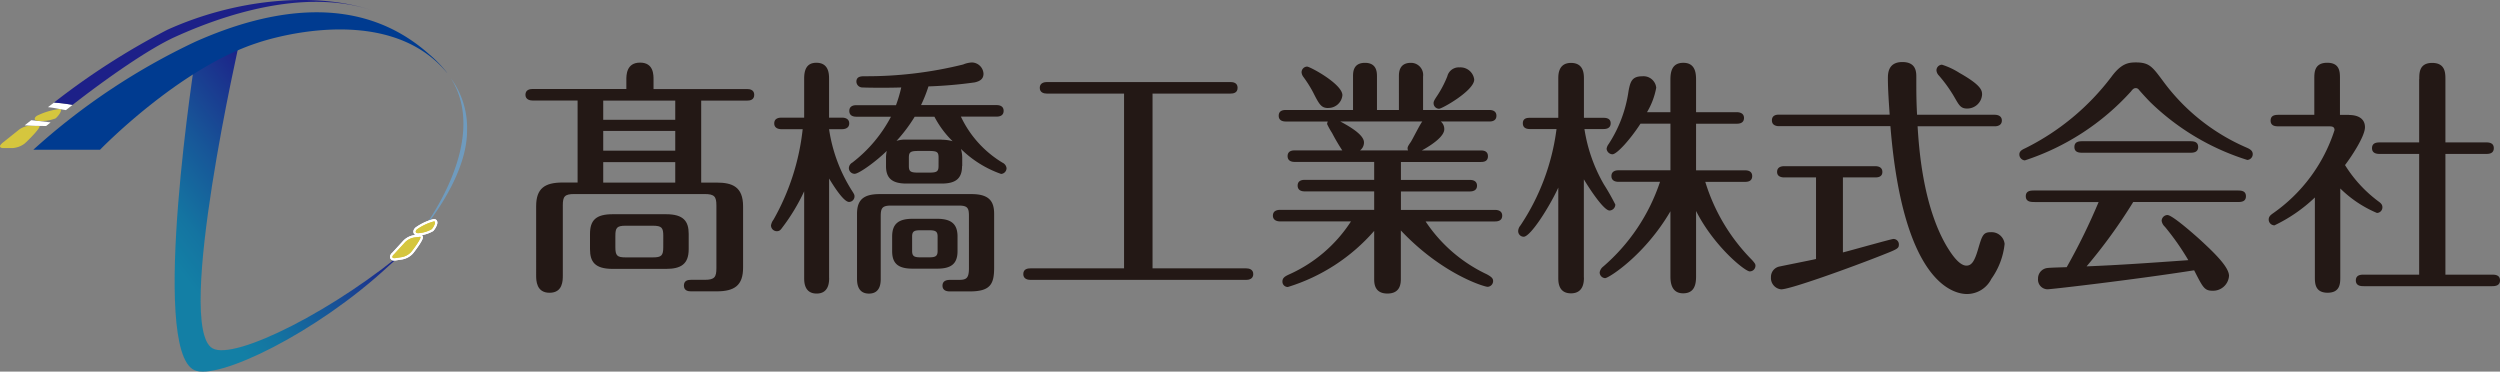
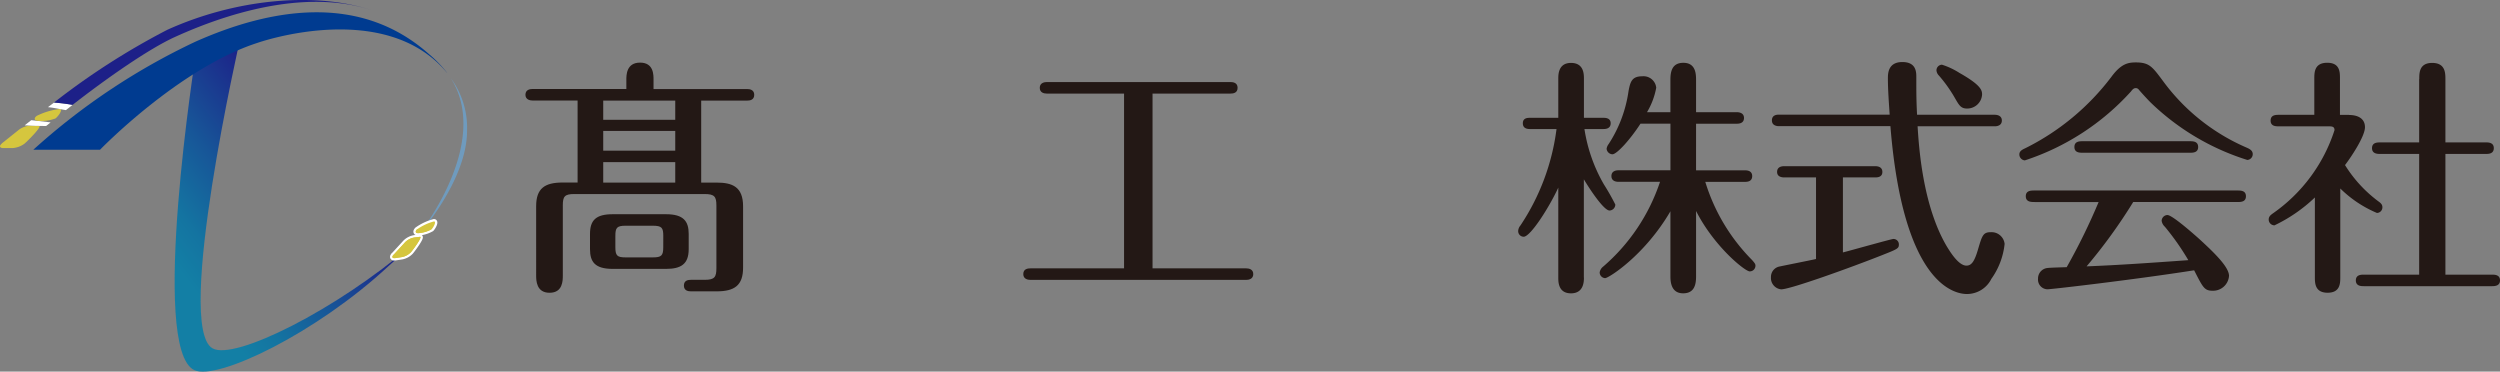
<svg xmlns="http://www.w3.org/2000/svg" width="269.095" height="40" viewBox="0 0 269.095 40">
  <rect x="0" y="0" width="269.095" height="40" fill="#808080" stroke="none" />
  <defs>
    <linearGradient id="linear-gradient" x1="0.16" y1="0.723" x2="0.603" y2="0.278" gradientUnits="objectBoundingBox">
      <stop offset="0" stop-color="#137fa5" />
      <stop offset="0.19" stop-color="#1474a1" />
      <stop offset="0.51" stop-color="#175698" />
      <stop offset="0.94" stop-color="#1c278a" />
      <stop offset="1" stop-color="#1d2088" />
    </linearGradient>
  </defs>
  <g id="_レイヤー_1-2" transform="translate(0.003 -0.004)">
    <path id="パス_53829" data-name="パス 53829" d="M81.982,11.327v-.994c0-.509,0-1.853,1.479-1.853s1.447,1.344,1.447,1.853v.994H95c.239,0,.747.056.747.62s-.485.62-.747.62H90.038v8.827H91.7c1.662,0,2.847.429,2.847,2.553v6.6c0,1.908-.914,2.553-2.847,2.553H88.932c-.27,0-.755-.056-.755-.62s.453-.62.755-.62h1.479c1.074,0,1.264-.294,1.264-1.264V23.859c0-.962-.215-1.233-1.264-1.233H76.376c-1.05,0-1.233.27-1.233,1.233V31.4c0,.533,0,1.853-1.423,1.853s-1.447-1.312-1.447-1.853V23.939c0-1.932.938-2.553,2.847-2.553h1.614V12.559H71.875c-.239,0-.755-.08-.755-.62s.485-.62.755-.62H81.99Zm6.711,17.232c0,1.614-.835,2.123-2.441,2.123H80.511c-1.908,0-2.441-.755-2.441-2.123V26.921c0-1.479.644-2.123,2.441-2.123h5.741c1.877,0,2.441.747,2.441,2.123v1.638Zm-9.2-15.991v2.067h7.753V12.567H79.493Zm0,3.268v2.123h7.753V15.836Zm0,3.356v2.2h7.753v-2.2Zm6.465,7.944c0-.883-.159-1.1-1.129-1.1H81.9c-.962,0-1.1.239-1.1,1.1v1.209c0,.914.191,1.1,1.1,1.1h2.926c.938,0,1.129-.191,1.129-1.1Z" transform="translate(-14.566 -1.736)" fill="#231815" />
-     <path id="パス_53830" data-name="パス 53830" d="M110.618,31.64c0,.406,0,1.694-1.344,1.694s-1.344-1.264-1.344-1.694V22.328a21.088,21.088,0,0,1-2.386,3.944c-.191.27-.318.35-.565.35a.626.626,0,0,1-.62-.62,1.378,1.378,0,0,1,.27-.62,25.241,25.241,0,0,0,3.141-9.741h-2.306c-.191,0-.755-.056-.755-.62s.509-.62.755-.62h2.465V10.186c0-1.018.326-1.694,1.312-1.694,1.288,0,1.368,1.1,1.368,1.694V14.4h1.423c.239,0,.747.08.747.62,0,.565-.565.62-.747.62H110.61a16.929,16.929,0,0,0,2.5,6.68c.215.326.239.429.239.533a.6.6,0,0,1-.588.62c-.588,0-1.694-1.773-2.147-2.521V31.632Zm14.306-12.023c0,1.392-.755,1.877-2.2,1.877h-3.785c-1.559,0-2.2-.588-2.2-1.877v-.938a3.6,3.6,0,0,1,.08-.7c-1.074,1.074-2.982,2.465-3.459,2.465a.625.625,0,0,1-.62-.62.72.72,0,0,1,.374-.588,14.992,14.992,0,0,0,4.159-4.938h-3.729c-.294,0-.755-.08-.755-.62,0-.565.509-.62.755-.62h4.27a14.843,14.843,0,0,0,.565-1.908c-1.773.056-3.809.024-4.159,0a.643.643,0,0,1-.668-.62c0-.565.485-.588.914-.588a43.036,43.036,0,0,0,10.576-1.264A2.718,2.718,0,0,1,126,8.46a1.277,1.277,0,0,1,1.233,1.209c0,.533-.326.8-.962.938a47.2,47.2,0,0,1-4.962.429,15.56,15.56,0,0,1-.8,2.012h8.135c.239,0,.755.056.755.62s-.509.62-.755.62H124.8a11.52,11.52,0,0,0,4.485,4.962.746.746,0,0,1,.429.588.626.626,0,0,1-.588.62,11.684,11.684,0,0,1-4.318-2.688,3.851,3.851,0,0,1,.135.883v.938ZM117.3,23.863c-.938,0-1.129.239-1.129,1.129V31.7c0,.429,0,1.638-1.264,1.638s-1.288-1.177-1.288-1.638v-6.95c0-1.527.724-2.123,2.441-2.123h9.876c1.908,0,2.441.779,2.441,2.123v5.8c0,1.773-.406,2.553-2.632,2.553h-2.091c-.215,0-.835,0-.835-.62s.62-.62.835-.62h.859c.835,0,1.153-.111,1.153-1.264V24.992c0-.859-.135-1.129-1.1-1.129H117.29Zm4.938,1.423c1.559,0,2.2.588,2.2,1.908v1.582c0,1.447-.8,1.877-2.2,1.877H119.6c-1.5,0-2.2-.509-2.2-1.877V27.195c0-1.4.724-1.908,2.2-1.908h2.632Zm.485-8.509a4.193,4.193,0,0,1,1.185.159A10.462,10.462,0,0,1,121.95,14.3h-2.123a16.724,16.724,0,0,1-1.956,2.6,3.032,3.032,0,0,1,1.074-.135h3.785Zm-.326,1.932c0-.588-.135-.724-.994-.724h-1.209c-.835,0-.994.135-.994.724v.883c0,.588.159.724.994.724H121.4c.835,0,.994-.135.994-.724Zm-1.853,7.809c-.7,0-.994.056-.994.668v1.582c0,.62.326.668.994.668h.755c.668,0,.994-.056.994-.668V27.187c0-.588-.27-.668-.994-.668h-.755Z" transform="translate(-21.374 -1.732)" fill="#231815" />
    <path id="パス_53831" data-name="パス 53831" d="M152.418,31.165h10.091c.27,0,.755.08.755.62s-.509.62-.755.62H139.265c-.294,0-.755-.111-.755-.62,0-.565.485-.62.755-.62h10.091V12.351h-8.318c-.27,0-.755-.08-.755-.62s.509-.62.755-.62h19.784c.294,0,.755.08.755.62,0,.565-.485.62-.755.62h-8.4V31.165Z" transform="translate(-28.368 -2.275)" fill="#231815" />
-     <path id="パス_53832" data-name="パス 53832" d="M183.2,19.174h-8.564c-.239,0-.755-.056-.755-.62s.485-.62.755-.62h5.129a21.647,21.647,0,0,1-1.1-1.877,7.725,7.725,0,0,1-.533-.962.686.686,0,0,1,.08-.27h-4.533c-.239,0-.755-.056-.755-.62s.485-.62.755-.62h7.244V9.989c0-.453,0-1.479,1.288-1.479S183.5,9.56,183.5,9.989v3.594h2.362V9.989c0-.406,0-1.479,1.288-1.479a1.307,1.307,0,0,1,1.312,1.479v3.594h7.141c.27,0,.755.08.755.62s-.453.62-.755.62h-5.232a1.05,1.05,0,0,1,.374.835c0,.779-1.344,1.694-2.417,2.282h6.362c.27,0,.755.056.755.62s-.453.62-.755.62h-8.612v1.932h7.435c.27,0,.755.08.755.62s-.485.62-.755.62h-7.435v1.988h10.147c.215,0,.755.056.755.62s-.509.62-.755.62h-7.491a16.162,16.162,0,0,0,6.6,5.694c.485.27.668.429.668.724a.621.621,0,0,1-.588.62c-.374,0-4.914-1.368-9.344-6.067v5.153c0,.485,0,1.638-1.447,1.638S183.2,32.159,183.2,31.73V26.6a20.172,20.172,0,0,1-9.288,6.036.57.57,0,0,1-.588-.588c0-.406.294-.565.7-.755a15.406,15.406,0,0,0,6.68-5.717h-7.65c-.239,0-.755-.08-.755-.62s.485-.62.755-.62H183.2V22.346h-7.491c-.27,0-.747-.08-.747-.62s.453-.62.747-.62H183.2V19.174Zm-4.914-5.8c-.747,0-.962-.294-1.662-1.694a13,13,0,0,0-1.05-1.662.965.965,0,0,1-.191-.485.621.621,0,0,1,.588-.62c.326,0,3.809,1.877,3.809,3.085a1.513,1.513,0,0,1-1.5,1.368Zm1.264,1.447c1.209.644,2.553,1.479,2.553,2.258a1.073,1.073,0,0,1-.429.859h5.177a.466.466,0,0,1-.056-.215c0-.135.024-.239.35-.7.191-.294.994-1.908,1.233-2.2Zm14.417-4.509c0,1.185-3.459,3.141-3.785,3.141a.6.6,0,0,1-.588-.62c0-.111.024-.239.35-.724a11.524,11.524,0,0,0,1.129-2.147A1.265,1.265,0,0,1,192.387,9a1.494,1.494,0,0,1,1.582,1.312Z" transform="translate(-35.289 -1.742)" fill="#231815" />
    <path id="パス_53833" data-name="パス 53833" d="M212.577,31.626c0,.429-.024,1.694-1.392,1.694s-1.368-1.233-1.368-1.694V21.941c-.938,2.044-2.982,5.288-3.729,5.288a.6.6,0,0,1-.588-.62.971.971,0,0,1,.239-.588,24.2,24.2,0,0,0,3.888-10.385h-2.871c-.27,0-.755-.056-.755-.62s.485-.588.755-.588h3.061V10.212c0-.429,0-1.694,1.368-1.694s1.392,1.185,1.392,1.694v4.215H214.7c.27,0,.755.056.755.588,0,.565-.509.62-.755.62h-2.068a17.036,17.036,0,0,0,2.091,5.956,24.759,24.759,0,0,1,1.233,2.171.647.647,0,0,1-.62.644c-.62,0-2.123-2.282-2.767-3.356V31.626Zm9.312-7.141c-2.767,4.747-6.656,7.2-7.03,7.2a.621.621,0,0,1-.588-.62,1,1,0,0,1,.374-.62,20.643,20.643,0,0,0,6.123-9.129h-4.485c-.215,0-.747-.056-.747-.62s.533-.62.747-.62h5.606V15.054h-3.221c-1.129,1.741-2.553,3.3-3.03,3.3a.664.664,0,0,1-.62-.588,1.073,1.073,0,0,1,.215-.509,14.025,14.025,0,0,0,2.147-5.717c.191-1.018.374-1.582,1.479-1.582a1.374,1.374,0,0,1,1.5,1.233,7.9,7.9,0,0,1-.994,2.632h2.521V10.307c0-.962.239-1.8,1.392-1.8,1.264,0,1.368,1.074,1.368,1.8v3.515h4.405c.239,0,.755.08.755.62,0,.565-.509.62-.755.62h-4.405V20.08h5.288c.239,0,.755.056.755.62s-.485.62-.755.62h-4.294a20.391,20.391,0,0,0,4.994,8.373c.374.406.406.509.406.644a.611.611,0,0,1-.62.62c-.509,0-3.841-2.688-5.773-6.5v7.061c0,.914-.215,1.8-1.392,1.8s-1.368-1.018-1.368-1.8V24.493Z" transform="translate(-42.089 -1.742)" fill="#231815" />
    <path id="パス_53834" data-name="パス 53834" d="M247.473,28.894c.859-.215,5.208-1.447,5.423-1.447a.581.581,0,0,1,.588.62c0,.406-.191.485-1.821,1.129-3.244,1.288-9.852,3.674-10.846,3.674a1.223,1.223,0,0,1-1.1-1.312,1.137,1.137,0,0,1,.962-1.153c.62-.135,3.332-.668,3.888-.8V20.823h-3.435c-.27,0-.755-.08-.755-.588,0-.565.509-.62.755-.62h9.821c.27,0,.755.08.755.62s-.485.588-.755.588h-3.491V28.9ZM263.814,14.08c.239,0,.755.08.755.62s-.509.62-.755.62H255.5c.135,2.067.509,8.509,3.165,12.962.27.429,1.209,2.036,2.091,2.036.565,0,.883-.485,1.264-1.8.429-1.447.533-1.8,1.368-1.8a1.412,1.412,0,0,1,1.479,1.264,7.878,7.878,0,0,1-1.423,3.753,2.942,2.942,0,0,1-2.632,1.638c-1.368,0-6.87-1.074-8.238-18.067h-12c-.294,0-.755-.1-.755-.62,0-.565.485-.62.755-.62h11.92c-.08-1.185-.191-2.712-.191-3.888,0-.509,0-1.773,1.559-1.773s1.5,1.185,1.5,1.694c0,1.582,0,2.417.08,3.976h8.373Zm-2.95-.668c-.724,0-.883-.326-1.423-1.264A14.976,14.976,0,0,0,257.8,9.865a.89.89,0,0,1-.27-.588.614.614,0,0,1,.588-.588A7.88,7.88,0,0,1,260,9.571c2.386,1.344,2.441,1.908,2.441,2.338a1.6,1.6,0,0,1-1.582,1.5Z" transform="translate(-49.097 -1.722)" fill="#231815" />
    <path id="パス_53835" data-name="パス 53835" d="M297.864,18.949a26.218,26.218,0,0,1-10.385-6.171c-.374-.374-.994-1.05-1.288-1.4a.413.413,0,0,0-.318-.159c-.191,0-.326.1-.509.35A26.509,26.509,0,0,1,273.928,19a.644.644,0,0,1-.588-.644c0-.35.294-.509.644-.668a26.252,26.252,0,0,0,9.256-7.674c1.05-1.423,1.8-1.559,2.632-1.559,1.447,0,1.773.453,2.895,1.956a21.913,21.913,0,0,0,9.049,7.22c.294.135.644.294.644.7a.619.619,0,0,1-.588.62ZM274.97,23.481c-.35,0-.938,0-.938-.62s.565-.62.938-.62h21.844c.35,0,.914,0,.914.62s-.565.62-.914.62h-11.22a56.6,56.6,0,0,1-5.018,6.926c3.435-.135,6.847-.374,10.95-.668a27.166,27.166,0,0,0-2.521-3.594,1.089,1.089,0,0,1-.35-.644.643.643,0,0,1,.62-.62c.509,0,2.712,1.932,3.515,2.656,1.368,1.264,3.117,2.9,3.117,3.888a1.717,1.717,0,0,1-1.742,1.606c-.906,0-1.05-.318-2.012-2.2-6.5,1.018-15.379,2.044-15.785,2.044a1.04,1.04,0,0,1-1.018-1.129,1.134,1.134,0,0,1,.938-1.153c.35-.056,1.694-.08,2.147-.1a66.513,66.513,0,0,0,3.435-7.006h-6.894Zm16.7-6.544c.35,0,.914,0,.914.62s-.565.62-.914.62H280.179c-.35,0-.914,0-.914-.62s.565-.62.914-.62Z" transform="translate(-55.983 -1.732)" fill="#231815" />
    <path id="パス_53836" data-name="パス 53836" d="M315.758,14.122c.835,0,1.694.318,1.694,1.312s-1.479,3.2-2.147,4.079a14.192,14.192,0,0,0,3.57,3.888c.27.191.453.35.453.644a.6.6,0,0,1-.588.62,12.576,12.576,0,0,1-3.944-2.632v9.526c0,.668,0,1.694-1.368,1.694s-1.368-1.05-1.368-1.694V23A16.657,16.657,0,0,1,307.71,26a.626.626,0,0,1-.62-.62c0-.35.239-.509.453-.668a17.421,17.421,0,0,0,6.632-8.962c0-.406-.318-.406-.62-.406h-5.344c-.35,0-.914,0-.914-.62s.565-.62.914-.62H312V10.218c0-.668,0-1.718,1.392-1.718s1.368,1.05,1.368,1.718v3.888h.994Zm7.538-3.865c0-.668,0-1.741,1.392-1.741s1.423,1.05,1.423,1.741v6.815h4.374c.239,0,.835,0,.835.62s-.588.62-.835.62h-4.374V31.306h5.018c.27,0,.859,0,.859.62s-.62.62-.859.62h-13.8c-.27,0-.859,0-.859-.62s.588-.62.859-.62h5.956V18.313h-4.215c-.239,0-.859,0-.859-.62s.588-.62.859-.62h4.215V10.257Z" transform="translate(-62.895 -1.74)" fill="#231815" />
    <path id="パス_53837" data-name="パス 53837" d="M30.724,5.058s-7.133,31.179-3.006,33.478C30.1,39.864,41.07,34.369,49.109,27.466L46.66,29.677c-7.753,7.212-18.425,12.357-20.906,11.2-4.867-2.282.175-34.09.175-34.09l4.8-1.734Z" transform="translate(-4.841 -1.034)" fill="url(#linear-gradient)" />
    <path id="パス_53838" data-name="パス 53838" d="M49.041,8.174a13.533,13.533,0,0,0-1.98-2.036C39.689-.4,30.131,1.193,21.949,4.835A71.133,71.133,0,0,0,4.51,16.46h7.181S20.143,7.721,28.6,4.97c0,0,13.741-4.875,20.444,3.221Z" transform="translate(-0.924 -0.341)" fill="#003b90" />
    <path id="パス_53839" data-name="パス 53839" d="M56.52,27.585S64.6,17.629,60.082,10.56a9.005,9.005,0,0,1,1.765,5.67c0,5.447-5.328,11.355-5.328,11.355Z" transform="translate(-11.576 -2.162)" fill="#6f9bbe" />
    <path id="パス_53840" data-name="パス 53840" d="M.2,18.932c-.326.27-.247.493.175.493H1.3a2.4,2.4,0,0,0,1.344-.485c.318-.27,1.964-1.9,1.543-1.908,0,0-.366-.008-.787-.032a2.318,2.318,0,0,0-1.36.445L.19,18.924Z" transform="translate(0 -3.481)" fill="#d5c63e" />
    <path id="パス_53841" data-name="パス 53841" d="M3.328,16.827c.779.056,1.527.064,2.314.072.159-.127.318-.254.485-.39-.692-.08-1.368-.159-2.083-.239-.247.191-.493.382-.724.565Z" transform="translate(-0.681 -3.331)" fill="#fff" />
    <path id="パス_53842" data-name="パス 53842" d="M4.906,15.5c-.318.247-.27.485.111.533a4.389,4.389,0,0,0,1.916-.262c.294-.231.827-.946.485-1.018a7.406,7.406,0,0,0-2.513.747Z" transform="translate(-0.962 -3.019)" fill="#d5c63e" />
    <path id="パス_53843" data-name="パス 53843" d="M6.5,14.383c.66.064,1.3.223,1.924.318.239-.183.477-.374.724-.565a19.407,19.407,0,0,0-2-.247c-.215.167-.437.326-.644.485Z" transform="translate(-1.332 -2.844)" fill="#fff" />
    <path id="パス_53844" data-name="パス 53844" d="M19.5,3.213A77.592,77.592,0,0,0,7.3,11.046a19.678,19.678,0,0,1,2,.247C12.93,8.47,17.5,5.257,20.373,3.961,27.609.685,35.418-.969,41.628,1.146,35.418-.969,26.742-.071,19.5,3.213Z" transform="translate(-1.496 0)" fill="#1d2088" />
    <path id="パス_53845" data-name="パス 53845" d="M53.23,33.992c-.215.247-.127.406.2.358l.716-.111a1.835,1.835,0,0,0,.97-.533c.215-.247,1.28-1.694.962-1.646,0,0-.278.032-.6.072a1.834,1.834,0,0,0-.986.5l-1.24,1.352Z" transform="translate(-10.878 -6.565)" fill="#d5c63e" />
    <path id="パス_53846" data-name="パス 53846" d="M53.23,33.992c-.215.247-.127.406.2.358l.716-.111a1.835,1.835,0,0,0,.97-.533c.215-.247,1.28-1.694.962-1.646,0,0-.278.032-.6.072a1.834,1.834,0,0,0-.986.5l-1.24,1.352Z" transform="translate(-10.878 -6.565)" fill="none" stroke="#fff" stroke-miterlimit="10" stroke-width="0.17" />
    <path id="パス_53847" data-name="パス 53847" d="M56.4,30.837c-.215.231-.151.406.151.4a3.344,3.344,0,0,0,1.439-.429c.2-.215.525-.819.247-.835A5.706,5.706,0,0,0,56.4,30.837Z" transform="translate(-11.525 -6.137)" fill="#d5c63e" />
-     <path id="パス_53848" data-name="パス 53848" d="M56.4,30.837c-.215.231-.151.406.151.4a3.344,3.344,0,0,0,1.439-.429c.2-.215.525-.819.247-.835A5.706,5.706,0,0,0,56.4,30.837Z" transform="translate(-11.525 -6.137)" fill="none" stroke="#fff" stroke-miterlimit="10" stroke-width="0.17" />
    <path id="パス_53849" data-name="パス 53849" d="M53.23,33.992c-.215.247-.127.406.2.358l.716-.111a1.835,1.835,0,0,0,.97-.533c.215-.247,1.28-1.694.962-1.646,0,0-.278.032-.6.072a1.834,1.834,0,0,0-.986.5l-1.24,1.352Z" transform="translate(-10.878 -6.565)" fill="none" stroke="#fff" stroke-linecap="round" stroke-linejoin="round" stroke-width="0.51" />
-     <path id="パス_53850" data-name="パス 53850" d="M53.23,33.992c-.215.247-.127.406.2.358l.716-.111a1.835,1.835,0,0,0,.97-.533c.215-.247,1.28-1.694.962-1.646,0,0-.278.032-.6.072a1.834,1.834,0,0,0-.986.5l-1.24,1.352Z" transform="translate(-10.878 -6.565)" fill="none" stroke="#fff" stroke-linecap="round" stroke-linejoin="round" stroke-width="0.51" />
-     <path id="パス_53851" data-name="パス 53851" d="M56.4,30.837c-.215.231-.151.406.151.4a3.344,3.344,0,0,0,1.439-.429c.2-.215.525-.819.247-.835A5.706,5.706,0,0,0,56.4,30.837Z" transform="translate(-11.525 -6.137)" fill="none" stroke="#fff" stroke-linecap="round" stroke-linejoin="round" stroke-width="0.51" />
    <path id="パス_53852" data-name="パス 53852" d="M56.4,30.837c-.215.231-.151.406.151.4a3.344,3.344,0,0,0,1.439-.429c.2-.215.525-.819.247-.835A5.706,5.706,0,0,0,56.4,30.837Z" transform="translate(-11.525 -6.137)" fill="none" stroke="#fff" stroke-linecap="round" stroke-linejoin="round" stroke-width="0.51" />
    <path id="パス_53853" data-name="パス 53853" d="M53.23,33.992c-.215.247-.127.406.2.358l.716-.111a1.835,1.835,0,0,0,.97-.533c.215-.247,1.28-1.694.962-1.646,0,0-.278.032-.6.072a1.834,1.834,0,0,0-.986.5l-1.24,1.352Z" transform="translate(-10.878 -6.565)" fill="#d5c63e" />
    <path id="パス_53854" data-name="パス 53854" d="M53.23,33.992c-.215.247-.127.406.2.358l.716-.111a1.835,1.835,0,0,0,.97-.533c.215-.247,1.28-1.694.962-1.646,0,0-.278.032-.6.072a1.834,1.834,0,0,0-.986.5l-1.24,1.352Z" transform="translate(-10.878 -6.565)" fill="#d5c63e" />
-     <path id="パス_53855" data-name="パス 53855" d="M56.4,30.837c-.215.231-.151.406.151.4a3.344,3.344,0,0,0,1.439-.429c.2-.215.525-.819.247-.835A5.706,5.706,0,0,0,56.4,30.837Z" transform="translate(-11.525 -6.137)" fill="#d5c63e" />
+     <path id="パス_53855" data-name="パス 53855" d="M56.4,30.837c-.215.231-.151.406.151.4a3.344,3.344,0,0,0,1.439-.429A5.706,5.706,0,0,0,56.4,30.837Z" transform="translate(-11.525 -6.137)" fill="#d5c63e" />
    <path id="パス_53856" data-name="パス 53856" d="M56.4,30.837c-.215.231-.151.406.151.4a3.344,3.344,0,0,0,1.439-.429c.2-.215.525-.819.247-.835A5.706,5.706,0,0,0,56.4,30.837Z" transform="translate(-11.525 -6.137)" fill="#d5c63e" />
  </g>
</svg>